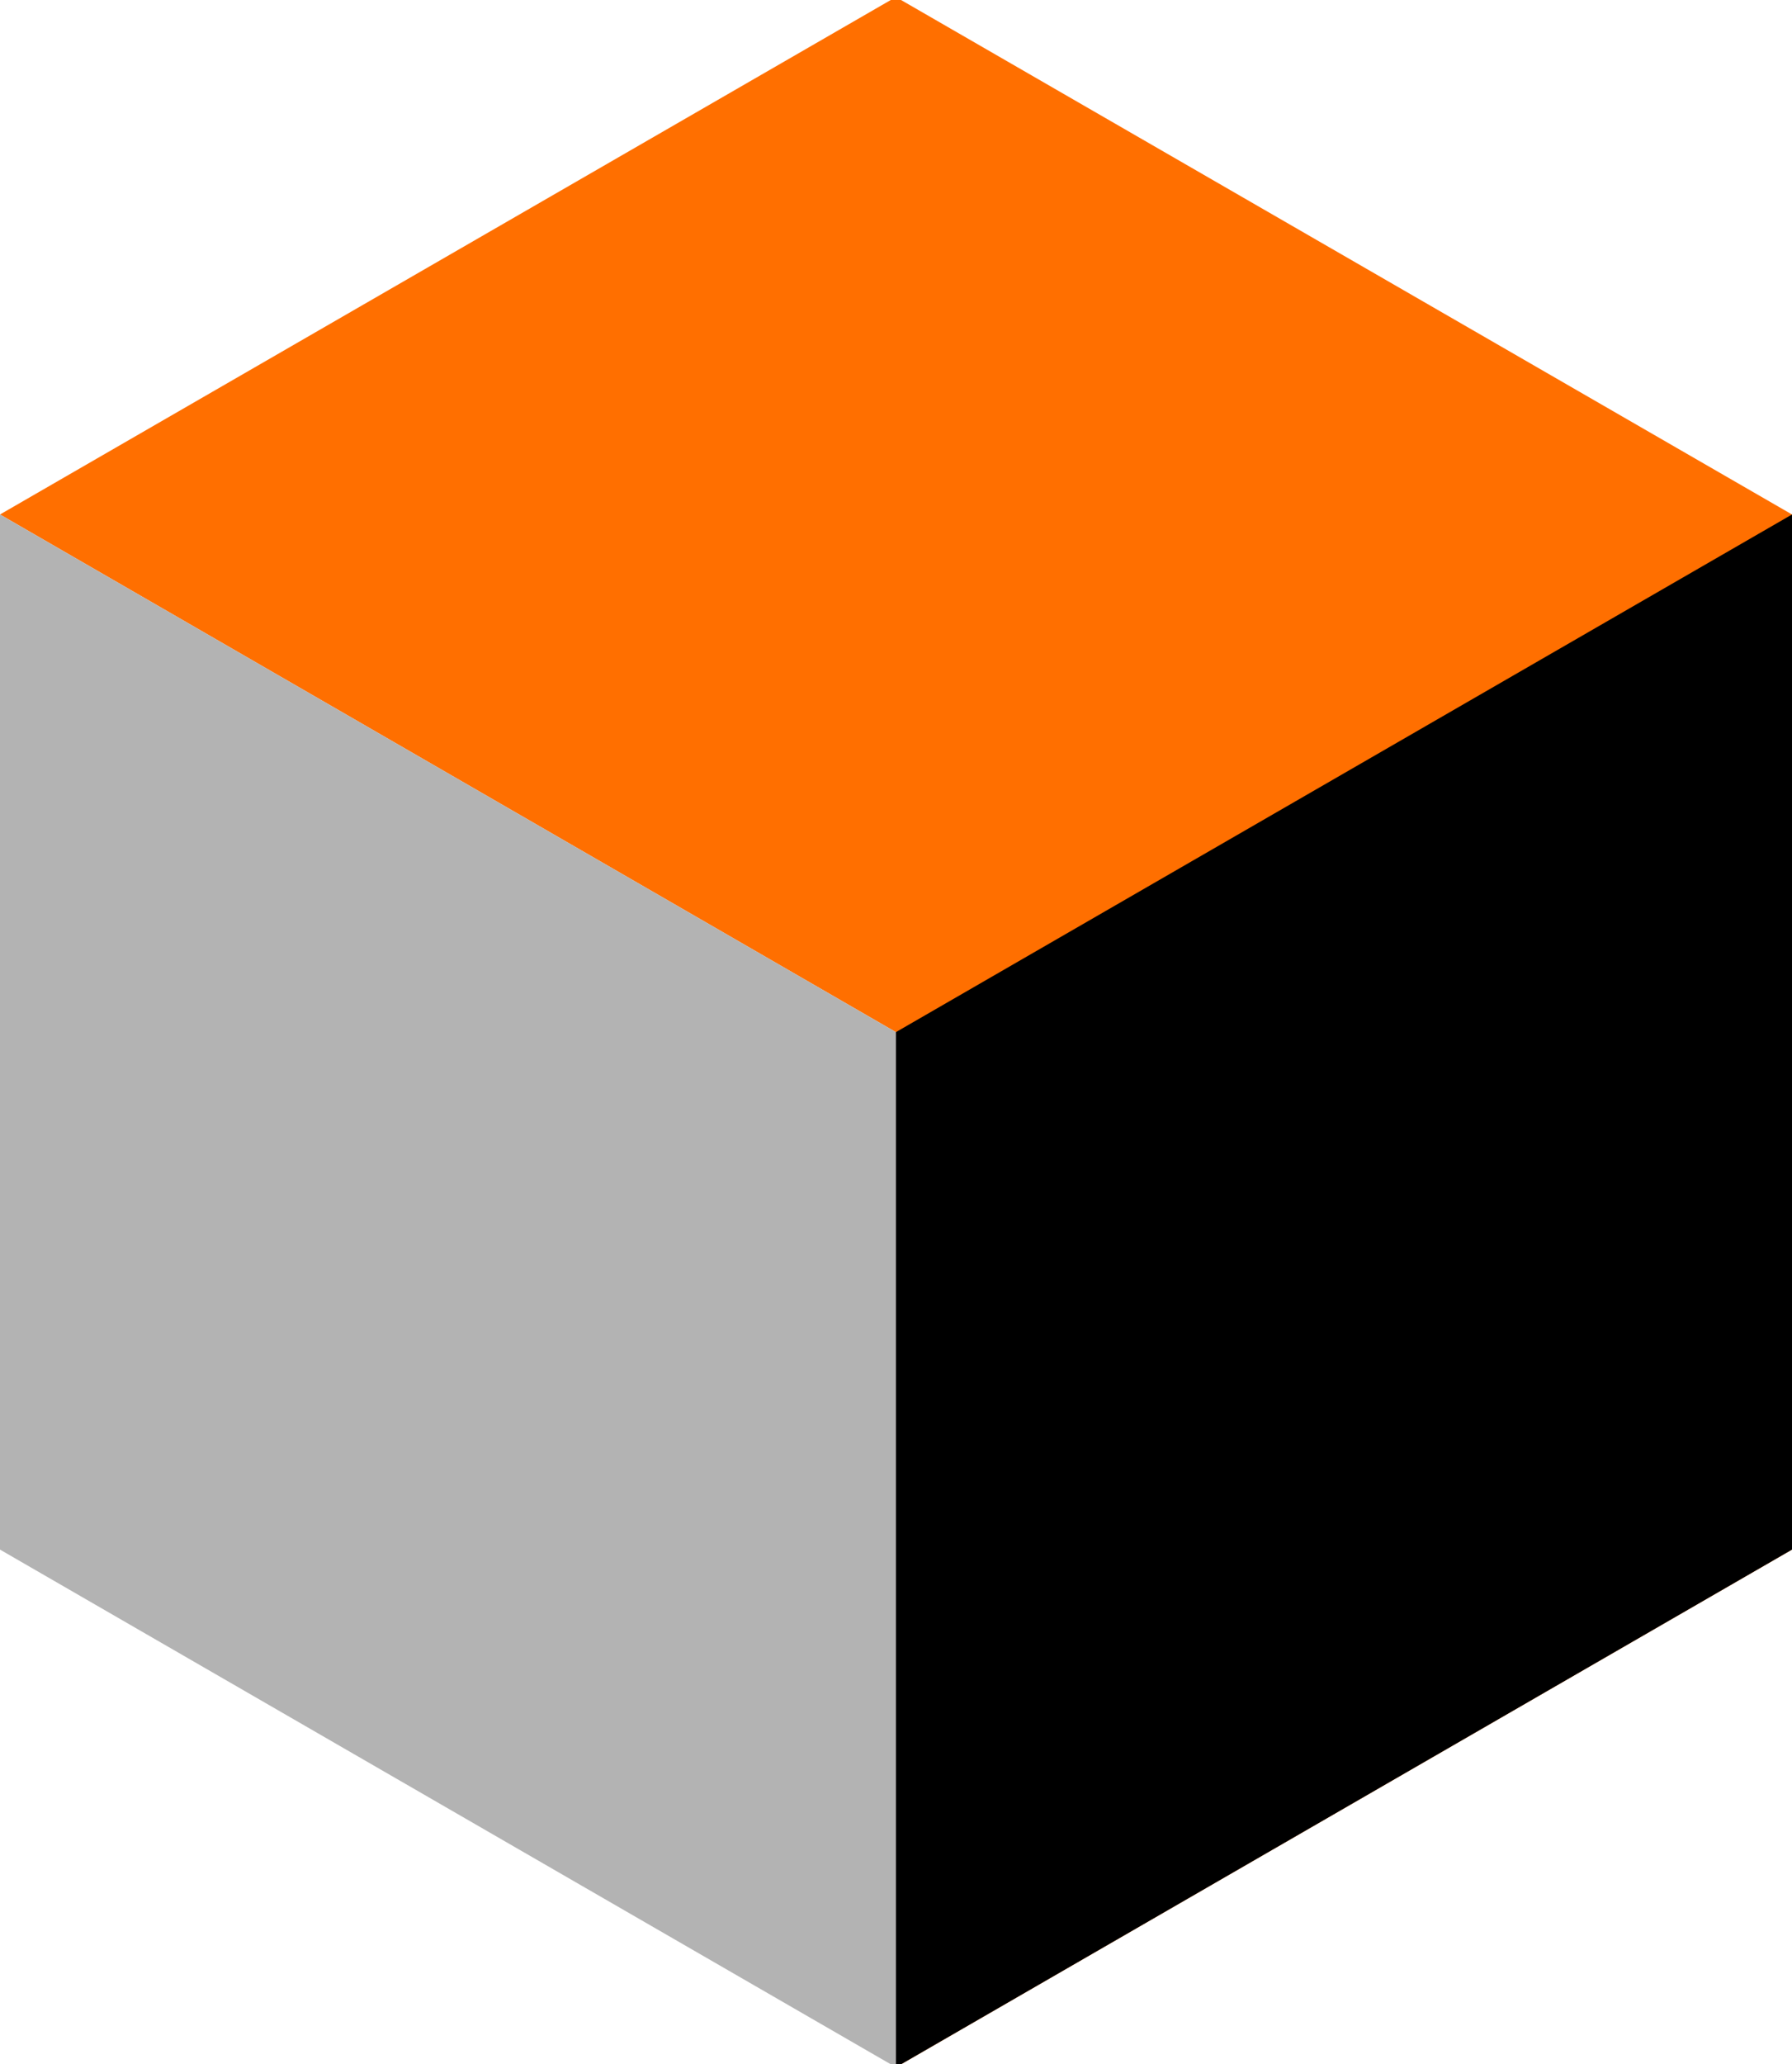
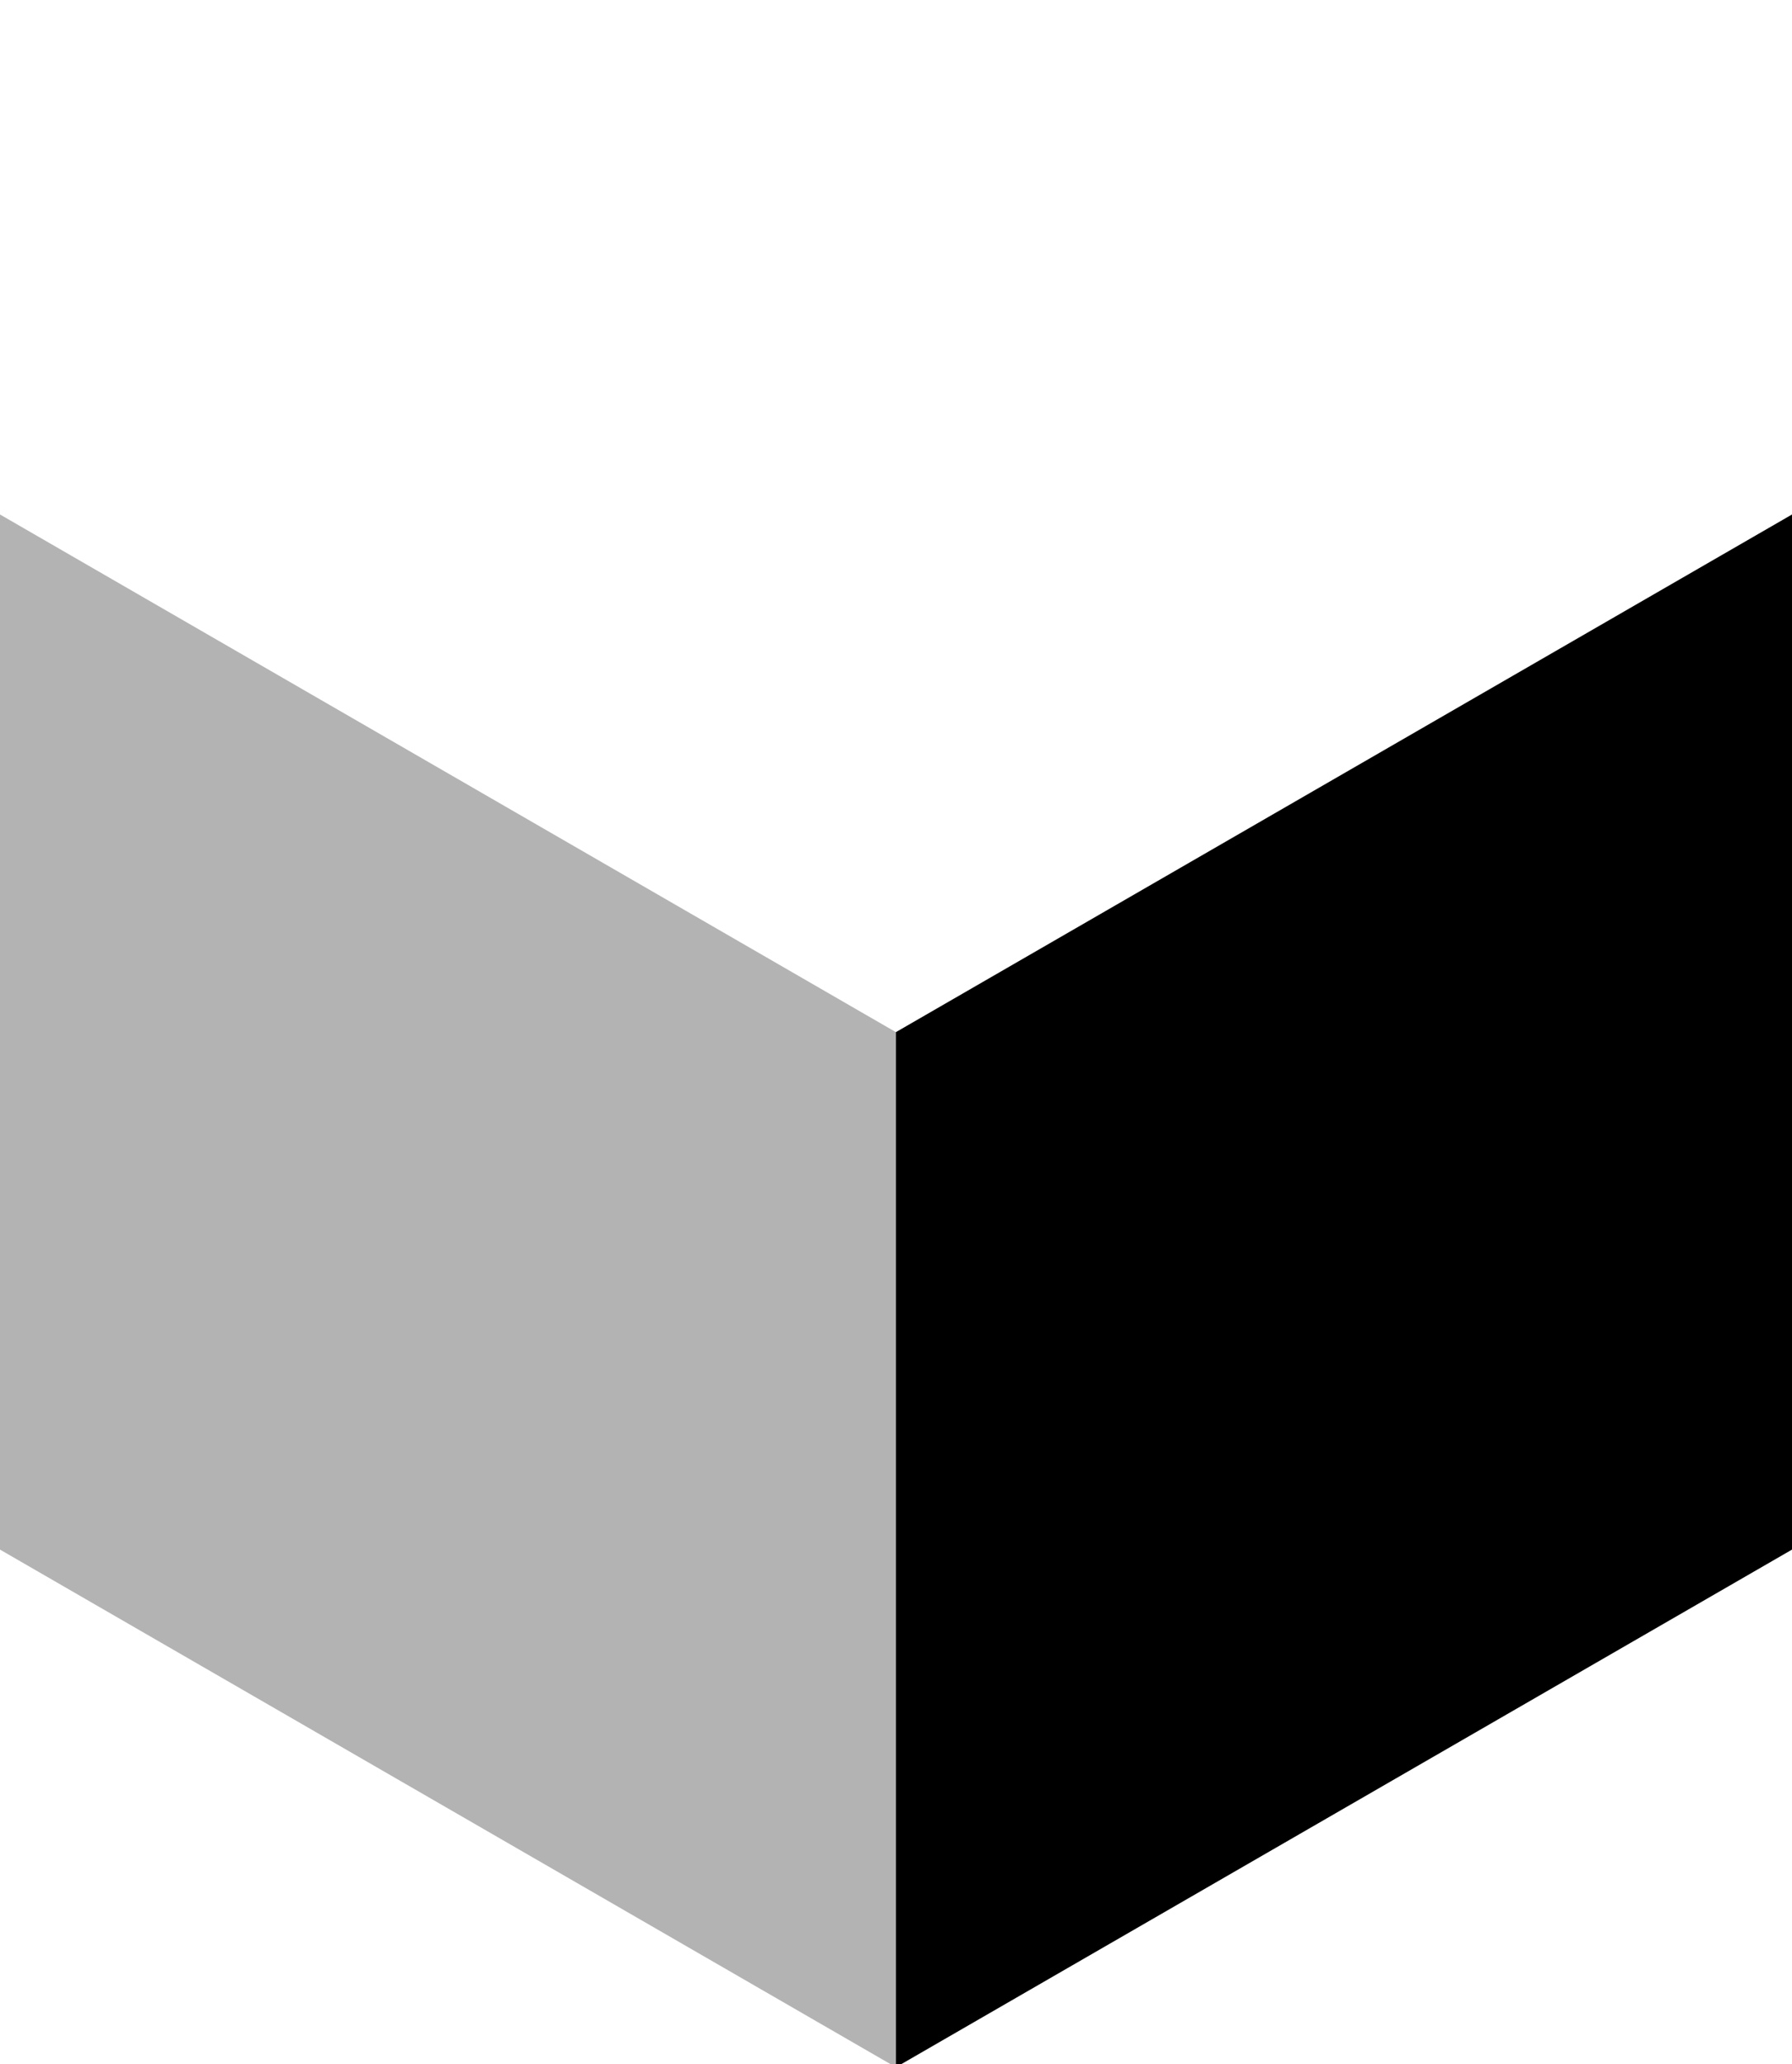
<svg xmlns="http://www.w3.org/2000/svg" id="Layer_1" version="1.1" viewBox="0 0 90.71 104.44">
  <defs>
    <style>
      .st0 {
        fill: #ff6f00;
      }

      .st1 {
        fill: #b3b3b3;
      }
    </style>
  </defs>
-   <polygon class="st0" points="45.35 52.22 0 26.03 45.35 -.15 90.71 26.03 90.71 78.4 45.35 104.59 45.35 52.22" />
  <polygon class="st1" points="45.35 52.22 0 26.03 0 78.4 45.35 104.59 45.35 52.22" />
  <polyline points="90.71 26.03 90.71 78.4 45.35 104.59 45.35 52.22" />
</svg>